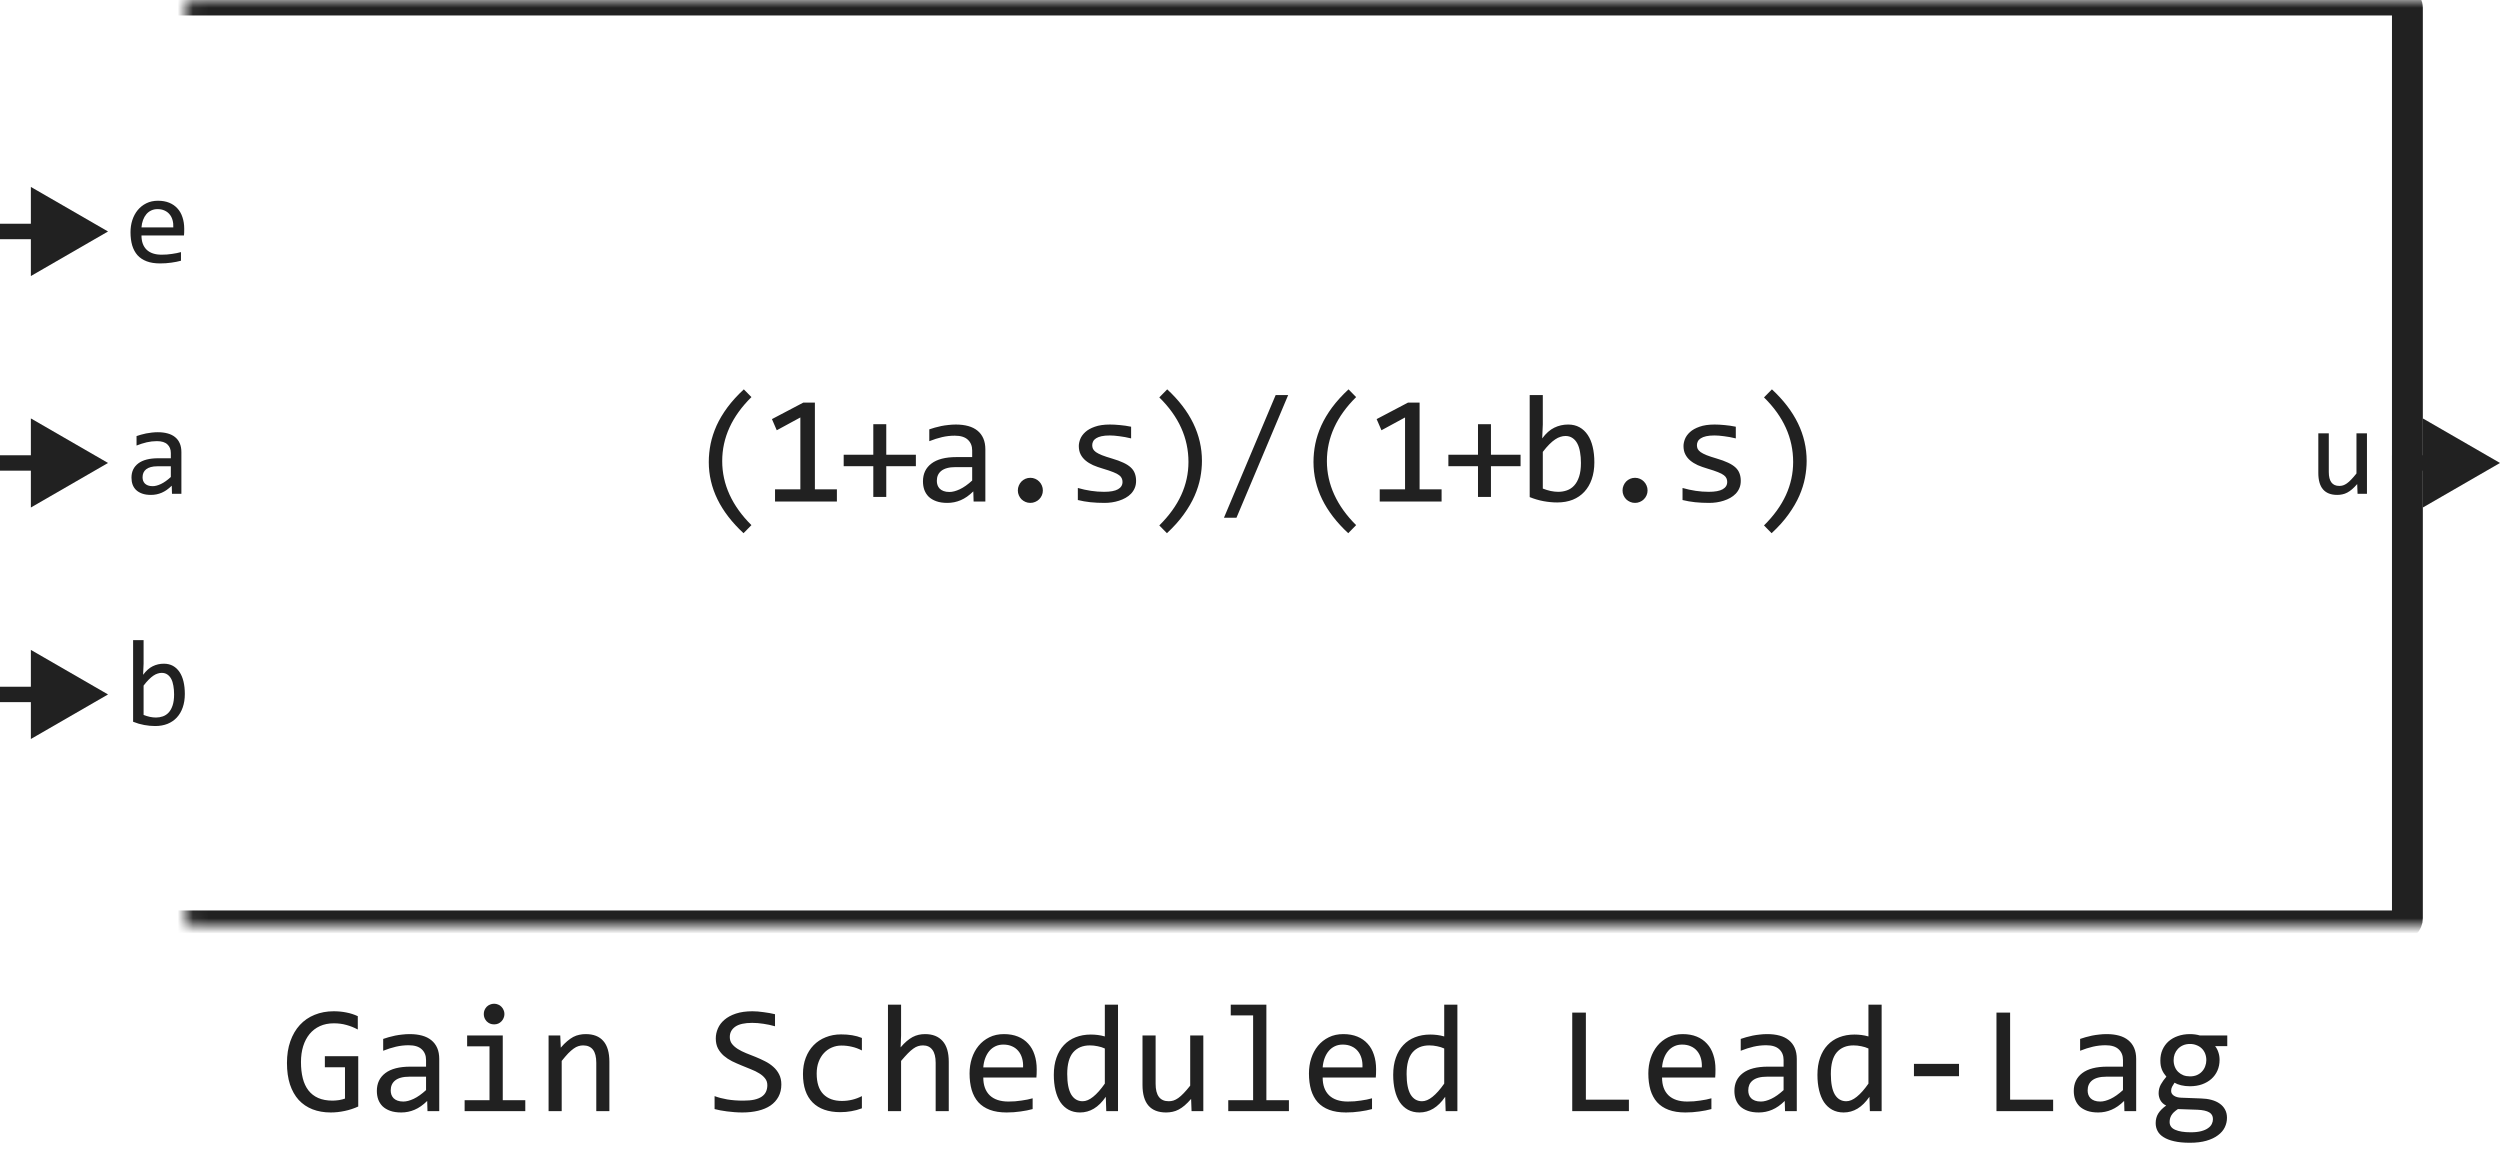
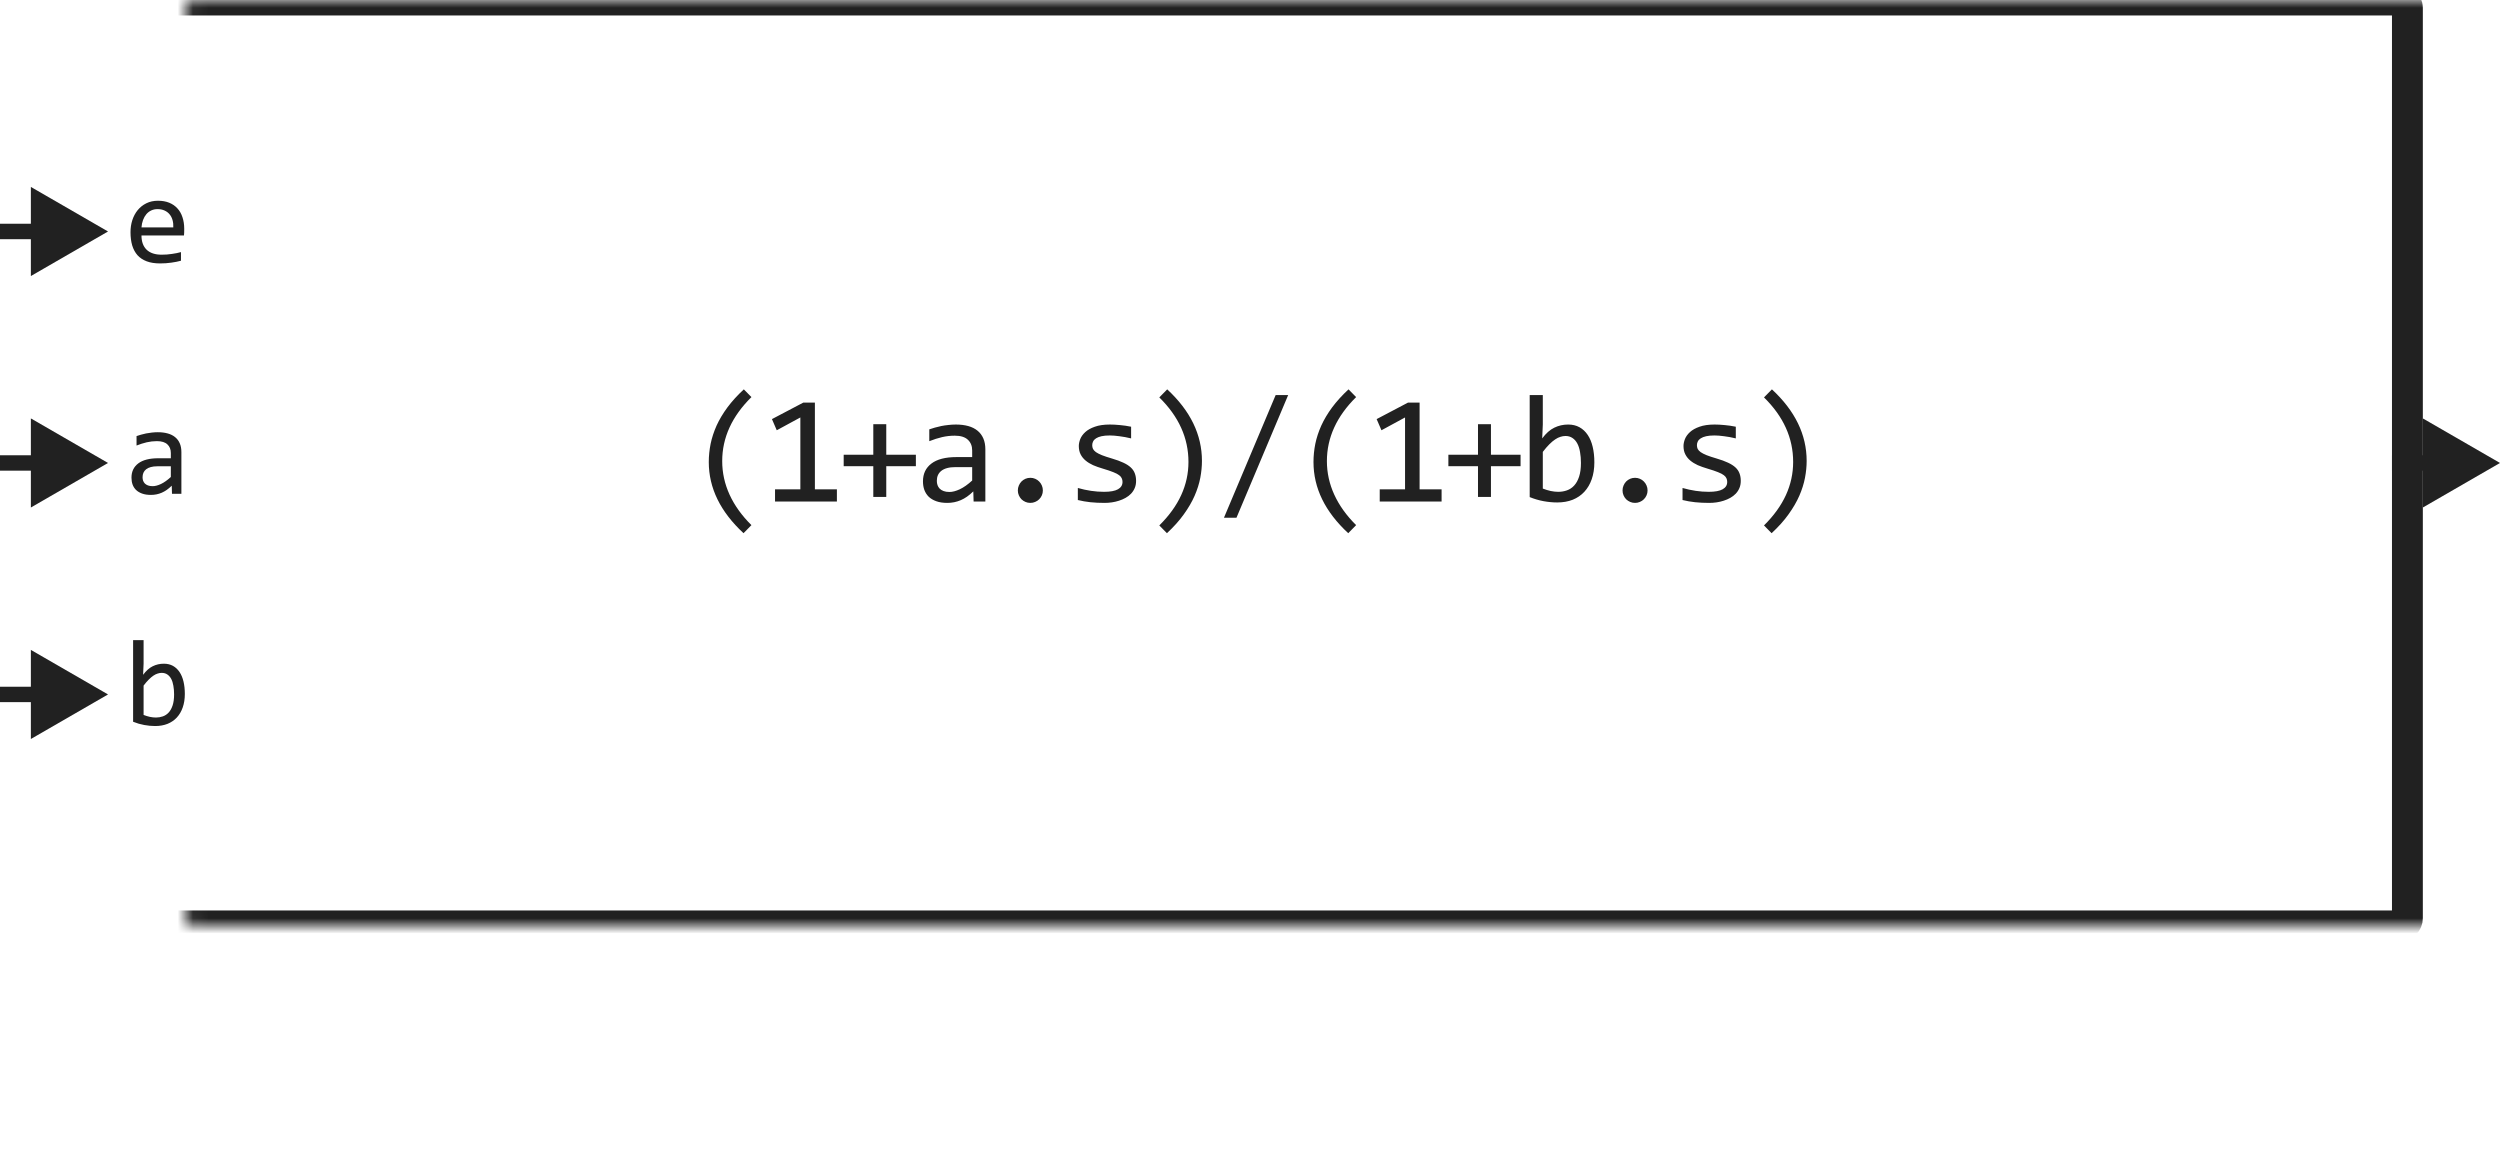
<svg xmlns="http://www.w3.org/2000/svg" width="162" height="76" viewBox="0 0 162 76" fill="none">
  <path d="M48.181 34.551C46.68 33.161 45.929 31.624 45.929 29.941C45.929 29.547 45.969 29.155 46.047 28.765C46.128 28.371 46.257 27.977 46.432 27.583C46.611 27.189 46.846 26.795 47.136 26.401C47.428 26.008 47.783 25.617 48.2 25.23L48.693 25.732C47.43 26.979 46.799 28.361 46.799 29.878C46.799 30.633 46.958 31.359 47.277 32.056C47.596 32.752 48.068 33.41 48.693 34.028L48.181 34.551ZM54.231 32.5H50.222V31.709H51.863V27.051L50.334 27.881L50.022 27.158L52.053 26.089H52.805V31.709H54.231V32.5ZM59.349 30.21H57.43V32.202H56.59V30.21H54.671V29.468H56.59V27.49H57.43V29.468H59.349V30.21ZM63.09 32.5L63.07 31.841C62.803 32.105 62.531 32.295 62.255 32.412C61.981 32.529 61.693 32.588 61.39 32.588C61.11 32.588 60.871 32.552 60.672 32.48C60.474 32.409 60.309 32.311 60.179 32.188C60.052 32.06 59.958 31.912 59.896 31.743C59.837 31.574 59.808 31.39 59.808 31.191C59.808 30.7 59.99 30.316 60.355 30.039C60.723 29.759 61.265 29.619 61.981 29.619H62.997V29.189C62.997 28.9 62.904 28.669 62.718 28.496C62.533 28.32 62.25 28.232 61.869 28.232C61.592 28.232 61.319 28.263 61.048 28.325C60.782 28.387 60.505 28.475 60.218 28.589V27.822C60.326 27.783 60.445 27.746 60.575 27.71C60.708 27.671 60.848 27.637 60.995 27.607C61.141 27.578 61.294 27.555 61.454 27.539C61.613 27.52 61.774 27.51 61.937 27.51C62.233 27.51 62.5 27.542 62.738 27.607C62.975 27.672 63.176 27.772 63.339 27.905C63.505 28.039 63.631 28.206 63.719 28.408C63.807 28.61 63.851 28.848 63.851 29.121V32.5H63.09ZM62.997 30.269H61.918C61.706 30.269 61.524 30.29 61.371 30.332C61.218 30.374 61.092 30.435 60.995 30.513C60.897 30.591 60.824 30.685 60.775 30.796C60.729 30.903 60.707 31.025 60.707 31.162C60.707 31.256 60.721 31.348 60.751 31.436C60.78 31.52 60.827 31.597 60.892 31.665C60.957 31.73 61.042 31.782 61.146 31.821C61.25 31.86 61.377 31.88 61.527 31.88C61.722 31.88 61.945 31.821 62.196 31.704C62.45 31.584 62.717 31.395 62.997 31.138V30.269ZM66.767 30.962C66.877 30.962 66.982 30.983 67.079 31.025C67.18 31.068 67.266 31.126 67.338 31.201C67.413 31.276 67.472 31.364 67.514 31.465C67.556 31.562 67.577 31.668 67.577 31.782C67.577 31.893 67.556 31.997 67.514 32.095C67.472 32.192 67.413 32.279 67.338 32.353C67.266 32.425 67.18 32.482 67.079 32.524C66.982 32.567 66.877 32.588 66.767 32.588C66.653 32.588 66.547 32.567 66.449 32.524C66.352 32.482 66.266 32.425 66.191 32.353C66.119 32.279 66.062 32.192 66.02 32.095C65.977 31.997 65.956 31.893 65.956 31.782C65.956 31.668 65.977 31.562 66.02 31.465C66.062 31.364 66.119 31.276 66.191 31.201C66.266 31.126 66.352 31.068 66.449 31.025C66.547 30.983 66.653 30.962 66.767 30.962ZM73.618 31.162C73.618 31.335 73.589 31.489 73.53 31.626C73.472 31.763 73.392 31.885 73.291 31.992C73.19 32.096 73.073 32.186 72.939 32.261C72.806 32.336 72.663 32.398 72.51 32.446C72.36 32.495 72.205 32.531 72.046 32.554C71.886 32.577 71.73 32.588 71.577 32.588C71.245 32.588 70.939 32.573 70.659 32.544C70.382 32.515 70.111 32.467 69.844 32.402V31.621C70.13 31.703 70.415 31.764 70.698 31.807C70.981 31.849 71.263 31.87 71.543 31.87C71.95 31.87 72.251 31.815 72.446 31.704C72.641 31.593 72.739 31.436 72.739 31.23C72.739 31.143 72.723 31.064 72.69 30.996C72.661 30.924 72.606 30.858 72.524 30.796C72.443 30.731 72.316 30.664 72.143 30.596C71.974 30.527 71.741 30.449 71.445 30.361C71.224 30.296 71.019 30.223 70.83 30.142C70.644 30.057 70.483 29.958 70.347 29.844C70.21 29.73 70.102 29.596 70.024 29.443C69.946 29.29 69.907 29.11 69.907 28.901C69.907 28.765 69.938 28.615 70 28.452C70.065 28.289 70.174 28.138 70.327 27.998C70.48 27.858 70.687 27.742 70.947 27.651C71.207 27.557 71.533 27.51 71.924 27.51C72.116 27.51 72.329 27.521 72.563 27.544C72.798 27.564 73.042 27.599 73.296 27.651V28.408C73.029 28.343 72.775 28.296 72.534 28.267C72.296 28.234 72.09 28.218 71.914 28.218C71.702 28.218 71.523 28.234 71.377 28.267C71.234 28.299 71.116 28.345 71.025 28.403C70.937 28.459 70.874 28.525 70.835 28.604C70.796 28.678 70.776 28.76 70.776 28.848C70.776 28.936 70.792 29.015 70.825 29.087C70.861 29.159 70.924 29.229 71.015 29.297C71.11 29.362 71.24 29.429 71.406 29.497C71.572 29.562 71.788 29.634 72.055 29.712C72.345 29.797 72.589 29.886 72.788 29.98C72.987 30.072 73.148 30.174 73.271 30.288C73.395 30.402 73.483 30.531 73.535 30.674C73.59 30.817 73.618 30.98 73.618 31.162ZM75.635 25.23C77.136 26.619 77.886 28.166 77.886 29.868C77.886 30.22 77.85 30.584 77.779 30.962C77.707 31.34 77.585 31.727 77.412 32.124C77.24 32.518 77.007 32.918 76.714 33.325C76.424 33.732 76.058 34.141 75.616 34.551L75.123 34.048C75.757 33.42 76.231 32.764 76.543 32.08C76.856 31.396 77.012 30.68 77.012 29.932C77.012 28.382 76.382 26.989 75.123 25.752L75.635 25.23ZM83.473 25.601L80.123 33.55H79.312L82.662 25.601H83.473ZM87.365 34.551C85.864 33.161 85.114 31.624 85.114 29.941C85.114 29.547 85.153 29.155 85.231 28.765C85.312 28.371 85.441 27.977 85.617 27.583C85.796 27.189 86.03 26.795 86.32 26.401C86.613 26.008 86.968 25.617 87.384 25.23L87.877 25.732C86.615 26.979 85.983 28.361 85.983 29.878C85.983 30.633 86.142 31.359 86.462 32.056C86.781 32.752 87.252 33.41 87.877 34.028L87.365 34.551ZM93.415 32.5H89.406V31.709H91.047V27.051L89.519 27.881L89.206 27.158L91.237 26.089H91.99V31.709H93.415V32.5ZM98.533 30.21H96.614V32.202H95.774V30.21H93.855V29.468H95.774V27.49H96.614V29.468H98.533V30.21ZM103.314 29.961C103.314 30.368 103.257 30.732 103.143 31.055C103.032 31.374 102.873 31.645 102.664 31.87C102.459 32.092 102.209 32.262 101.913 32.383C101.616 32.5 101.283 32.559 100.912 32.559C100.622 32.559 100.326 32.531 100.023 32.476C99.72 32.42 99.421 32.332 99.124 32.212V25.601H99.974V27.5L99.935 28.408C100.179 28.079 100.44 27.848 100.716 27.715C100.996 27.578 101.296 27.51 101.615 27.51C101.895 27.51 102.14 27.568 102.352 27.686C102.564 27.803 102.741 27.969 102.884 28.184C103.027 28.395 103.135 28.652 103.206 28.955C103.278 29.255 103.314 29.59 103.314 29.961ZM102.445 30C102.445 29.743 102.425 29.507 102.386 29.292C102.35 29.077 102.292 28.893 102.21 28.74C102.129 28.587 102.025 28.468 101.898 28.384C101.771 28.296 101.62 28.252 101.444 28.252C101.336 28.252 101.227 28.27 101.117 28.306C101.006 28.338 100.89 28.395 100.77 28.477C100.653 28.555 100.527 28.66 100.394 28.794C100.264 28.924 100.124 29.087 99.974 29.282V31.66C100.14 31.725 100.309 31.777 100.482 31.816C100.654 31.852 100.819 31.87 100.975 31.87C101.17 31.87 101.356 31.839 101.532 31.777C101.711 31.715 101.867 31.613 102 31.47C102.137 31.323 102.245 31.131 102.323 30.894C102.404 30.653 102.445 30.355 102.445 30ZM105.951 30.962C106.062 30.962 106.166 30.983 106.264 31.025C106.365 31.068 106.451 31.126 106.522 31.201C106.597 31.276 106.656 31.364 106.698 31.465C106.741 31.562 106.762 31.668 106.762 31.782C106.762 31.893 106.741 31.997 106.698 32.095C106.656 32.192 106.597 32.279 106.522 32.353C106.451 32.425 106.365 32.482 106.264 32.524C106.166 32.567 106.062 32.588 105.951 32.588C105.837 32.588 105.731 32.567 105.634 32.524C105.536 32.482 105.45 32.425 105.375 32.353C105.303 32.279 105.246 32.192 105.204 32.095C105.162 31.997 105.141 31.893 105.141 31.782C105.141 31.668 105.162 31.562 105.204 31.465C105.246 31.364 105.303 31.276 105.375 31.201C105.45 31.126 105.536 31.068 105.634 31.025C105.731 30.983 105.837 30.962 105.951 30.962ZM112.802 31.162C112.802 31.335 112.773 31.489 112.714 31.626C112.656 31.763 112.576 31.885 112.475 31.992C112.374 32.096 112.257 32.186 112.124 32.261C111.99 32.336 111.847 32.398 111.694 32.446C111.544 32.495 111.39 32.531 111.23 32.554C111.071 32.577 110.914 32.588 110.761 32.588C110.429 32.588 110.123 32.573 109.843 32.544C109.567 32.515 109.295 32.467 109.028 32.402V31.621C109.314 31.703 109.599 31.764 109.882 31.807C110.166 31.849 110.447 31.87 110.727 31.87C111.134 31.87 111.435 31.815 111.63 31.704C111.826 31.593 111.923 31.436 111.923 31.23C111.923 31.143 111.907 31.064 111.875 30.996C111.845 30.924 111.79 30.858 111.709 30.796C111.627 30.731 111.5 30.664 111.328 30.596C111.158 30.527 110.926 30.449 110.629 30.361C110.408 30.296 110.203 30.223 110.014 30.142C109.829 30.057 109.668 29.958 109.531 29.844C109.394 29.73 109.287 29.596 109.209 29.443C109.13 29.29 109.091 29.11 109.091 28.901C109.091 28.765 109.122 28.615 109.184 28.452C109.249 28.289 109.358 28.138 109.511 27.998C109.664 27.858 109.871 27.742 110.131 27.651C110.392 27.557 110.717 27.51 111.108 27.51C111.3 27.51 111.513 27.521 111.748 27.544C111.982 27.564 112.226 27.599 112.48 27.651V28.408C112.213 28.343 111.959 28.296 111.718 28.267C111.481 28.234 111.274 28.218 111.098 28.218C110.887 28.218 110.708 28.234 110.561 28.267C110.418 28.299 110.301 28.345 110.21 28.403C110.122 28.459 110.058 28.525 110.019 28.604C109.98 28.678 109.961 28.76 109.961 28.848C109.961 28.936 109.977 29.015 110.009 29.087C110.045 29.159 110.109 29.229 110.2 29.297C110.294 29.362 110.424 29.429 110.59 29.497C110.756 29.562 110.973 29.634 111.24 29.712C111.53 29.797 111.774 29.886 111.972 29.98C112.171 30.072 112.332 30.174 112.456 30.288C112.579 30.402 112.667 30.531 112.719 30.674C112.775 30.817 112.802 30.98 112.802 31.162ZM114.82 25.23C116.32 26.619 117.071 28.166 117.071 29.868C117.071 30.22 117.035 30.584 116.963 30.962C116.891 31.34 116.769 31.727 116.597 32.124C116.424 32.518 116.192 32.918 115.899 33.325C115.609 33.732 115.243 34.141 114.8 34.551L114.307 34.048C114.942 33.42 115.415 32.764 115.728 32.08C116.04 31.396 116.196 30.68 116.196 29.932C116.196 28.382 115.567 26.989 114.307 25.752L114.82 25.23Z" fill="#212121" />
  <mask id="path-2-inside-1_4174_26696" fill="white">
    <rect x="6" width="150" height="60" rx="0.5" />
  </mask>
  <rect x="6" width="150" height="60" rx="0.5" stroke="#212121" stroke-width="2" stroke-linejoin="round" mask="url(#path-2-inside-1_4174_26696)" />
  <path d="M11.938 14.832C11.938 14.928 11.936 15.009 11.934 15.074C11.931 15.139 11.927 15.2 11.922 15.258H9.168C9.168 15.659 9.28 15.967 9.504 16.184C9.728 16.397 10.051 16.504 10.473 16.504C10.587 16.504 10.702 16.5 10.816 16.492C10.931 16.482 11.042 16.469 11.148 16.453C11.255 16.438 11.357 16.421 11.453 16.402C11.552 16.381 11.643 16.359 11.727 16.336V16.895C11.542 16.947 11.332 16.988 11.098 17.02C10.866 17.053 10.625 17.07 10.375 17.07C10.039 17.07 9.75 17.025 9.508 16.934C9.266 16.842 9.066 16.711 8.91 16.539C8.757 16.365 8.642 16.152 8.566 15.902C8.493 15.65 8.457 15.365 8.457 15.047C8.457 14.771 8.496 14.51 8.574 14.266C8.655 14.018 8.771 13.802 8.922 13.617C9.076 13.43 9.263 13.281 9.484 13.172C9.706 13.062 9.957 13.008 10.238 13.008C10.512 13.008 10.754 13.051 10.965 13.137C11.176 13.223 11.353 13.345 11.496 13.504C11.642 13.66 11.751 13.852 11.824 14.078C11.9 14.302 11.938 14.553 11.938 14.832ZM11.23 14.734C11.238 14.56 11.221 14.401 11.18 14.258C11.138 14.112 11.073 13.987 10.984 13.883C10.898 13.779 10.79 13.698 10.66 13.641C10.53 13.581 10.379 13.551 10.207 13.551C10.059 13.551 9.923 13.579 9.801 13.637C9.678 13.694 9.573 13.775 9.484 13.879C9.396 13.983 9.324 14.108 9.27 14.254C9.215 14.4 9.181 14.56 9.168 14.734H11.23Z" fill="#212121" />
  <path d="M11.145 32L11.129 31.473C10.915 31.684 10.698 31.836 10.477 31.93C10.258 32.023 10.027 32.07 9.785 32.07C9.561 32.07 9.37 32.042 9.211 31.984C9.052 31.927 8.921 31.849 8.816 31.75C8.715 31.648 8.639 31.53 8.59 31.395C8.543 31.259 8.52 31.112 8.52 30.953C8.52 30.56 8.665 30.253 8.957 30.031C9.251 29.807 9.685 29.695 10.258 29.695H11.07V29.352C11.07 29.12 10.996 28.935 10.848 28.797C10.699 28.656 10.473 28.586 10.168 28.586C9.947 28.586 9.728 28.611 9.512 28.66C9.298 28.71 9.077 28.78 8.848 28.871V28.258C8.934 28.227 9.029 28.197 9.133 28.168C9.24 28.137 9.352 28.109 9.469 28.086C9.586 28.062 9.708 28.044 9.836 28.031C9.964 28.016 10.092 28.008 10.223 28.008C10.46 28.008 10.673 28.034 10.863 28.086C11.053 28.138 11.213 28.217 11.344 28.324C11.477 28.431 11.578 28.565 11.648 28.727C11.719 28.888 11.754 29.078 11.754 29.297V32H11.145ZM11.07 30.215H10.207C10.038 30.215 9.892 30.232 9.77 30.266C9.647 30.299 9.547 30.348 9.469 30.41C9.391 30.473 9.332 30.548 9.293 30.637C9.257 30.723 9.238 30.82 9.238 30.93C9.238 31.005 9.25 31.078 9.273 31.148C9.297 31.216 9.335 31.277 9.387 31.332C9.439 31.384 9.507 31.426 9.59 31.457C9.673 31.488 9.775 31.504 9.895 31.504C10.051 31.504 10.229 31.457 10.43 31.363C10.633 31.267 10.846 31.116 11.07 30.91V30.215Z" fill="#212121" />
  <path d="M11.977 44.969C11.977 45.294 11.931 45.586 11.84 45.844C11.751 46.099 11.624 46.316 11.457 46.496C11.293 46.673 11.092 46.81 10.855 46.906C10.618 47 10.352 47.047 10.055 47.047C9.823 47.047 9.586 47.025 9.344 46.98C9.102 46.936 8.862 46.866 8.625 46.77V41.48H9.305V43L9.273 43.727C9.469 43.464 9.677 43.279 9.898 43.172C10.122 43.062 10.362 43.008 10.617 43.008C10.841 43.008 11.038 43.055 11.207 43.148C11.376 43.242 11.518 43.375 11.633 43.547C11.747 43.716 11.833 43.922 11.891 44.164C11.948 44.404 11.977 44.672 11.977 44.969ZM11.281 45C11.281 44.794 11.266 44.605 11.234 44.434C11.206 44.262 11.159 44.115 11.094 43.992C11.029 43.87 10.945 43.775 10.844 43.707C10.742 43.637 10.621 43.602 10.48 43.602C10.395 43.602 10.307 43.616 10.219 43.645C10.13 43.671 10.038 43.716 9.941 43.781C9.848 43.844 9.747 43.928 9.641 44.035C9.536 44.139 9.424 44.27 9.305 44.426V46.328C9.438 46.38 9.573 46.422 9.711 46.453C9.849 46.482 9.98 46.496 10.105 46.496C10.262 46.496 10.41 46.471 10.551 46.422C10.694 46.372 10.819 46.29 10.926 46.176C11.035 46.059 11.121 45.905 11.184 45.715C11.249 45.522 11.281 45.284 11.281 45Z" fill="#212121" />
  <path d="M7 15L2 12.113V17.887L7 15ZM2.5 14.5H0V15.5H2.5V14.5Z" fill="#212121" />
  <path d="M7 30L2 27.113V32.887L7 30ZM2.5 29.5H0V30.5H2.5V29.5Z" fill="#212121" />
  <path d="M7 45L2 42.113V47.887L7 45ZM2.5 44.5H0V45.5H2.5V44.5Z" fill="#212121" />
-   <path d="M153.379 32H152.77L152.746 31.367C152.629 31.503 152.517 31.616 152.41 31.707C152.306 31.796 152.202 31.867 152.098 31.922C151.993 31.977 151.888 32.014 151.781 32.035C151.677 32.059 151.566 32.07 151.449 32.07C151.046 32.07 150.741 31.952 150.535 31.715C150.329 31.478 150.227 31.12 150.227 30.641V28.078H150.906V30.586C150.906 31.188 151.133 31.488 151.586 31.488C151.669 31.488 151.75 31.477 151.828 31.453C151.909 31.427 151.992 31.384 152.078 31.324C152.167 31.262 152.26 31.178 152.359 31.074C152.461 30.97 152.574 30.838 152.699 30.68V28.078H153.379V32Z" fill="#212121" />
  <path d="M162 30L157 27.113V32.887L162 30ZM157.5 29.5H155V30.5H157.5V29.5Z" fill="#212121" />
-   <path d="M23.185 66.712C22.947 66.585 22.703 66.487 22.452 66.419C22.201 66.347 21.928 66.311 21.632 66.311C21.293 66.311 20.992 66.372 20.729 66.492C20.465 66.613 20.242 66.784 20.06 67.005C19.881 67.223 19.742 67.487 19.645 67.796C19.55 68.105 19.503 68.447 19.503 68.821C19.503 69.212 19.542 69.562 19.62 69.871C19.698 70.18 19.82 70.442 19.986 70.657C20.152 70.872 20.364 71.037 20.621 71.15C20.881 71.264 21.192 71.321 21.554 71.321C21.616 71.321 21.682 71.318 21.754 71.311C21.826 71.305 21.897 71.297 21.969 71.287C22.04 71.274 22.109 71.259 22.174 71.243C22.242 71.227 22.302 71.209 22.355 71.189V69.158H21.051V68.44H23.214V71.702C23.08 71.764 22.939 71.819 22.789 71.868C22.643 71.917 22.491 71.958 22.335 71.99C22.182 72.023 22.029 72.047 21.876 72.064C21.723 72.08 21.575 72.088 21.432 72.088C20.995 72.088 20.602 72.019 20.25 71.883C19.902 71.746 19.604 71.544 19.356 71.277C19.112 71.007 18.924 70.672 18.79 70.272C18.66 69.871 18.595 69.407 18.595 68.88C18.595 68.356 18.668 67.887 18.814 67.474C18.961 67.057 19.166 66.705 19.43 66.419C19.697 66.129 20.016 65.909 20.387 65.76C20.761 65.607 21.173 65.53 21.622 65.53C21.909 65.53 22.18 65.556 22.438 65.608C22.698 65.657 22.947 65.737 23.185 65.848V66.712ZM27.701 72L27.682 71.341C27.415 71.605 27.143 71.795 26.866 71.912C26.593 72.029 26.305 72.088 26.002 72.088C25.722 72.088 25.483 72.052 25.284 71.981C25.086 71.909 24.921 71.811 24.791 71.688C24.664 71.561 24.57 71.412 24.508 71.243C24.449 71.074 24.42 70.89 24.42 70.691C24.42 70.2 24.602 69.816 24.967 69.539C25.335 69.259 25.877 69.119 26.593 69.119H27.608V68.689C27.608 68.4 27.516 68.169 27.33 67.996C27.145 67.82 26.861 67.732 26.48 67.732C26.204 67.732 25.93 67.763 25.66 67.825C25.393 67.887 25.116 67.975 24.83 68.089V67.322C24.938 67.283 25.056 67.246 25.186 67.21C25.32 67.171 25.46 67.137 25.606 67.107C25.753 67.078 25.906 67.055 26.065 67.039C26.225 67.019 26.386 67.01 26.549 67.01C26.845 67.01 27.112 67.042 27.35 67.107C27.587 67.172 27.787 67.272 27.95 67.405C28.116 67.539 28.243 67.706 28.331 67.908C28.419 68.11 28.463 68.348 28.463 68.621V72H27.701ZM27.608 69.769H26.529C26.318 69.769 26.135 69.79 25.982 69.832C25.829 69.874 25.704 69.935 25.606 70.013C25.509 70.091 25.436 70.185 25.387 70.296C25.341 70.403 25.318 70.525 25.318 70.662C25.318 70.757 25.333 70.848 25.362 70.936C25.392 71.02 25.439 71.097 25.504 71.165C25.569 71.23 25.654 71.282 25.758 71.321C25.862 71.36 25.989 71.38 26.139 71.38C26.334 71.38 26.557 71.321 26.808 71.204C27.061 71.084 27.328 70.895 27.608 70.638V69.769ZM31.72 67.801H30.27V67.098H32.579V71.292H34.039V72H30.108V71.292H31.72V67.801ZM32.018 65.042C32.112 65.042 32.2 65.06 32.281 65.096C32.363 65.128 32.433 65.175 32.491 65.237C32.553 65.299 32.6 65.371 32.633 65.452C32.669 65.53 32.687 65.617 32.687 65.711C32.687 65.802 32.669 65.888 32.633 65.97C32.6 66.051 32.553 66.123 32.491 66.185C32.433 66.246 32.363 66.295 32.281 66.331C32.2 66.364 32.112 66.38 32.018 66.38C31.923 66.38 31.835 66.364 31.754 66.331C31.672 66.295 31.601 66.246 31.539 66.185C31.48 66.123 31.433 66.051 31.398 65.97C31.365 65.888 31.349 65.802 31.349 65.711C31.349 65.617 31.365 65.53 31.398 65.452C31.433 65.371 31.48 65.299 31.539 65.237C31.601 65.175 31.672 65.128 31.754 65.096C31.835 65.06 31.923 65.042 32.018 65.042ZM35.548 67.098H36.305L36.339 67.889C36.482 67.719 36.62 67.579 36.754 67.469C36.887 67.355 37.018 67.264 37.145 67.195C37.275 67.127 37.407 67.08 37.54 67.054C37.673 67.024 37.812 67.01 37.955 67.01C38.46 67.01 38.84 67.159 39.098 67.459C39.358 67.755 39.488 68.203 39.488 68.802V72H38.639V68.87C38.639 68.486 38.567 68.203 38.424 68.02C38.281 67.835 38.067 67.742 37.784 67.742C37.68 67.742 37.578 67.758 37.477 67.791C37.379 67.82 37.276 67.874 37.169 67.952C37.062 68.027 36.944 68.13 36.817 68.26C36.694 68.39 36.554 68.553 36.398 68.748V72H35.548V67.098ZM50.631 70.272C50.631 70.574 50.569 70.84 50.445 71.067C50.322 71.295 50.149 71.486 49.928 71.639C49.706 71.788 49.44 71.901 49.127 71.976C48.818 72.05 48.476 72.088 48.102 72.088C47.932 72.088 47.763 72.081 47.594 72.068C47.428 72.055 47.267 72.039 47.11 72.019C46.957 72 46.812 71.977 46.676 71.951C46.539 71.925 46.415 71.897 46.305 71.868V71.028C46.549 71.12 46.822 71.191 47.125 71.243C47.431 71.295 47.778 71.321 48.165 71.321C48.445 71.321 48.683 71.3 48.878 71.258C49.077 71.212 49.238 71.147 49.361 71.062C49.488 70.975 49.579 70.869 49.635 70.745C49.693 70.621 49.723 70.48 49.723 70.32C49.723 70.148 49.674 70.001 49.576 69.881C49.482 69.757 49.356 69.648 49.2 69.554C49.044 69.456 48.865 69.368 48.663 69.29C48.465 69.209 48.261 69.126 48.053 69.041C47.844 68.956 47.639 68.865 47.438 68.768C47.239 68.667 47.062 68.549 46.905 68.416C46.749 68.279 46.622 68.12 46.524 67.938C46.43 67.755 46.383 67.539 46.383 67.288C46.383 67.07 46.428 66.855 46.52 66.644C46.611 66.432 46.752 66.245 46.944 66.082C47.136 65.916 47.382 65.783 47.682 65.682C47.984 65.581 48.344 65.53 48.761 65.53C48.868 65.53 48.984 65.535 49.107 65.545C49.234 65.555 49.361 65.569 49.488 65.589C49.618 65.605 49.745 65.625 49.869 65.647C49.996 65.67 50.113 65.695 50.221 65.721V66.502C49.97 66.43 49.719 66.377 49.469 66.341C49.218 66.302 48.976 66.282 48.741 66.282C48.243 66.282 47.877 66.365 47.643 66.531C47.408 66.697 47.291 66.92 47.291 67.2C47.291 67.373 47.338 67.521 47.433 67.644C47.53 67.768 47.657 67.879 47.813 67.977C47.97 68.074 48.147 68.164 48.346 68.245C48.547 68.323 48.753 68.405 48.961 68.489C49.169 68.574 49.373 68.667 49.571 68.768C49.773 68.868 49.952 68.989 50.108 69.129C50.265 69.266 50.39 69.427 50.484 69.612C50.582 69.798 50.631 70.018 50.631 70.272ZM55.851 71.819C55.629 71.904 55.401 71.966 55.167 72.005C54.936 72.047 54.697 72.068 54.449 72.068C53.675 72.068 53.077 71.858 52.657 71.439C52.241 71.019 52.032 70.405 52.032 69.598C52.032 69.21 52.092 68.859 52.213 68.543C52.333 68.227 52.503 67.957 52.721 67.732C52.939 67.508 53.199 67.335 53.502 67.215C53.805 67.091 54.138 67.029 54.503 67.029C54.757 67.029 54.995 67.047 55.216 67.083C55.437 67.119 55.649 67.177 55.851 67.259V68.069C55.639 67.959 55.422 67.879 55.201 67.83C54.983 67.778 54.757 67.752 54.523 67.752C54.304 67.752 54.098 67.794 53.902 67.879C53.71 67.96 53.541 68.079 53.395 68.235C53.248 68.392 53.133 68.582 53.048 68.807C52.963 69.031 52.921 69.285 52.921 69.568C52.921 70.161 53.064 70.605 53.351 70.901C53.64 71.194 54.041 71.341 54.552 71.341C54.783 71.341 55.006 71.315 55.221 71.263C55.439 71.211 55.649 71.132 55.851 71.028V71.819ZM61.48 72H60.631V68.87C60.631 68.493 60.559 68.211 60.416 68.025C60.276 67.837 60.074 67.742 59.81 67.742C59.697 67.742 59.589 67.758 59.488 67.791C59.391 67.82 59.288 67.874 59.181 67.952C59.073 68.027 58.956 68.13 58.829 68.26C58.702 68.39 58.556 68.553 58.39 68.748V72H57.54V65.101H58.39V67.098L58.36 67.869C58.494 67.71 58.624 67.576 58.751 67.469C58.881 67.358 59.01 67.269 59.137 67.2C59.267 67.132 59.399 67.083 59.532 67.054C59.666 67.024 59.804 67.01 59.947 67.01C60.435 67.01 60.813 67.159 61.08 67.459C61.347 67.755 61.48 68.203 61.48 68.802V72ZM67.179 69.29C67.179 69.41 67.177 69.511 67.174 69.593C67.171 69.674 67.166 69.751 67.159 69.822H63.717C63.717 70.324 63.857 70.709 64.137 70.98C64.417 71.246 64.82 71.38 65.348 71.38C65.491 71.38 65.634 71.375 65.777 71.365C65.921 71.352 66.059 71.336 66.192 71.316C66.326 71.297 66.453 71.276 66.573 71.253C66.697 71.227 66.811 71.199 66.915 71.17V71.868C66.684 71.933 66.422 71.985 66.129 72.024C65.839 72.067 65.538 72.088 65.226 72.088C64.806 72.088 64.444 72.031 64.142 71.917C63.839 71.803 63.59 71.639 63.395 71.424C63.203 71.206 63.059 70.94 62.965 70.628C62.874 70.312 62.828 69.956 62.828 69.559C62.828 69.213 62.877 68.888 62.975 68.582C63.075 68.273 63.22 68.003 63.409 67.772C63.601 67.537 63.836 67.352 64.112 67.215C64.389 67.078 64.703 67.01 65.055 67.01C65.397 67.01 65.699 67.064 65.963 67.171C66.227 67.278 66.448 67.431 66.627 67.63C66.809 67.825 66.946 68.064 67.037 68.348C67.132 68.628 67.179 68.942 67.179 69.29ZM66.295 69.168C66.305 68.95 66.284 68.751 66.231 68.572C66.179 68.39 66.098 68.234 65.987 68.103C65.88 67.973 65.745 67.872 65.582 67.801C65.419 67.726 65.231 67.689 65.016 67.689C64.83 67.689 64.661 67.724 64.508 67.796C64.355 67.868 64.223 67.968 64.112 68.099C64.002 68.229 63.912 68.385 63.844 68.567C63.775 68.75 63.733 68.95 63.717 69.168H66.295ZM68.287 69.651C68.287 69.235 68.344 68.865 68.458 68.543C68.572 68.217 68.733 67.944 68.941 67.723C69.153 67.498 69.405 67.329 69.698 67.215C69.995 67.098 70.323 67.039 70.685 67.039C70.841 67.039 70.994 67.049 71.144 67.068C71.296 67.088 71.446 67.119 71.593 67.161V65.101H72.447V72H71.686L71.656 71.072C71.419 71.417 71.162 71.673 70.885 71.839C70.608 72.005 70.309 72.088 69.986 72.088C69.706 72.088 69.459 72.029 69.244 71.912C69.033 71.795 68.855 71.63 68.712 71.419C68.572 71.204 68.466 70.947 68.394 70.647C68.323 70.348 68.287 70.016 68.287 69.651ZM69.156 69.598C69.156 70.19 69.243 70.633 69.415 70.926C69.591 71.216 69.838 71.36 70.157 71.36C70.372 71.36 70.598 71.264 70.836 71.072C71.077 70.88 71.329 70.595 71.593 70.218V67.942C71.453 67.877 71.298 67.829 71.129 67.796C70.96 67.76 70.792 67.742 70.626 67.742C70.164 67.742 69.802 67.892 69.542 68.191C69.285 68.491 69.156 68.96 69.156 69.598ZM77.975 72H77.213L77.184 71.209C77.037 71.378 76.897 71.52 76.764 71.634C76.633 71.745 76.503 71.834 76.373 71.902C76.243 71.971 76.111 72.018 75.978 72.044C75.847 72.073 75.709 72.088 75.562 72.088C75.058 72.088 74.677 71.94 74.42 71.644C74.163 71.347 74.034 70.9 74.034 70.301V67.098H74.884V70.232C74.884 70.984 75.167 71.36 75.733 71.36C75.838 71.36 75.939 71.346 76.036 71.316C76.137 71.284 76.241 71.23 76.349 71.155C76.459 71.077 76.576 70.973 76.7 70.843C76.827 70.713 76.969 70.548 77.125 70.35V67.098H77.975V72ZM81.202 65.799H79.752V65.101H82.061V71.292H83.522V72H79.591V71.292H81.202V65.799ZM89.171 69.29C89.171 69.41 89.169 69.511 89.166 69.593C89.163 69.674 89.158 69.751 89.151 69.822H85.709C85.709 70.324 85.849 70.709 86.129 70.98C86.409 71.246 86.812 71.38 87.34 71.38C87.483 71.38 87.626 71.375 87.769 71.365C87.913 71.352 88.051 71.336 88.185 71.316C88.318 71.297 88.445 71.276 88.565 71.253C88.689 71.227 88.803 71.199 88.907 71.17V71.868C88.676 71.933 88.414 71.985 88.121 72.024C87.831 72.067 87.53 72.088 87.218 72.088C86.798 72.088 86.436 72.031 86.134 71.917C85.831 71.803 85.582 71.639 85.387 71.424C85.195 71.206 85.051 70.94 84.957 70.628C84.866 70.312 84.82 69.956 84.82 69.559C84.82 69.213 84.869 68.888 84.967 68.582C85.068 68.273 85.213 68.003 85.401 67.772C85.593 67.537 85.828 67.352 86.105 67.215C86.381 67.078 86.695 67.01 87.047 67.01C87.389 67.01 87.691 67.064 87.955 67.171C88.219 67.278 88.44 67.431 88.619 67.63C88.801 67.825 88.938 68.064 89.029 68.348C89.124 68.628 89.171 68.942 89.171 69.29ZM88.287 69.168C88.297 68.95 88.276 68.751 88.224 68.572C88.171 68.39 88.09 68.234 87.98 68.103C87.872 67.973 87.737 67.872 87.574 67.801C87.412 67.726 87.223 67.689 87.008 67.689C86.822 67.689 86.653 67.724 86.5 67.796C86.347 67.868 86.215 67.968 86.105 68.099C85.994 68.229 85.904 68.385 85.836 68.567C85.768 68.75 85.725 68.95 85.709 69.168H88.287ZM90.279 69.651C90.279 69.235 90.336 68.865 90.45 68.543C90.564 68.217 90.725 67.944 90.934 67.723C91.145 67.498 91.397 67.329 91.69 67.215C91.987 67.098 92.315 67.039 92.677 67.039C92.833 67.039 92.986 67.049 93.136 67.068C93.289 67.088 93.439 67.119 93.585 67.161V65.101H94.439V72H93.678L93.648 71.072C93.411 71.417 93.154 71.673 92.877 71.839C92.6 72.005 92.301 72.088 91.978 72.088C91.699 72.088 91.451 72.029 91.236 71.912C91.025 71.795 90.847 71.63 90.704 71.419C90.564 71.204 90.458 70.947 90.387 70.647C90.315 70.348 90.279 70.016 90.279 69.651ZM91.148 69.598C91.148 70.19 91.235 70.633 91.407 70.926C91.583 71.216 91.83 71.36 92.149 71.36C92.364 71.36 92.591 71.264 92.828 71.072C93.069 70.88 93.321 70.595 93.585 70.218V67.942C93.445 67.877 93.29 67.829 93.121 67.796C92.952 67.76 92.784 67.742 92.618 67.742C92.156 67.742 91.795 67.892 91.534 68.191C91.277 68.491 91.148 68.96 91.148 69.598ZM105.553 72H101.881V65.618H102.765V71.258H105.553V72ZM111.163 69.29C111.163 69.41 111.161 69.511 111.158 69.593C111.155 69.674 111.15 69.751 111.144 69.822H107.701C107.701 70.324 107.841 70.709 108.121 70.98C108.401 71.246 108.805 71.38 109.332 71.38C109.475 71.38 109.618 71.375 109.762 71.365C109.905 71.352 110.043 71.336 110.177 71.316C110.31 71.297 110.437 71.276 110.558 71.253C110.681 71.227 110.795 71.199 110.899 71.17V71.868C110.668 71.933 110.406 71.985 110.113 72.024C109.824 72.067 109.522 72.088 109.21 72.088C108.79 72.088 108.429 72.031 108.126 71.917C107.823 71.803 107.574 71.639 107.379 71.424C107.187 71.206 107.044 70.94 106.949 70.628C106.858 70.312 106.812 69.956 106.812 69.559C106.812 69.213 106.861 68.888 106.959 68.582C107.06 68.273 107.205 68.003 107.394 67.772C107.586 67.537 107.82 67.352 108.097 67.215C108.373 67.078 108.688 67.01 109.039 67.01C109.381 67.01 109.684 67.064 109.947 67.171C110.211 67.278 110.432 67.431 110.611 67.63C110.794 67.825 110.93 68.064 111.021 68.348C111.116 68.628 111.163 68.942 111.163 69.29ZM110.279 69.168C110.289 68.95 110.268 68.751 110.216 68.572C110.164 68.39 110.082 68.234 109.972 68.103C109.864 67.973 109.729 67.872 109.566 67.801C109.404 67.726 109.215 67.689 109 67.689C108.814 67.689 108.645 67.724 108.492 67.796C108.339 67.868 108.207 67.968 108.097 68.099C107.986 68.229 107.896 68.385 107.828 68.567C107.76 68.75 107.717 68.95 107.701 69.168H110.279ZM115.67 72L115.65 71.341C115.383 71.605 115.112 71.795 114.835 71.912C114.562 72.029 114.273 72.088 113.971 72.088C113.691 72.088 113.451 72.052 113.253 71.981C113.054 71.909 112.89 71.811 112.76 71.688C112.633 71.561 112.538 71.412 112.477 71.243C112.418 71.074 112.389 70.89 112.389 70.691C112.389 70.2 112.571 69.816 112.936 69.539C113.303 69.259 113.845 69.119 114.562 69.119H115.577V68.689C115.577 68.4 115.484 68.169 115.299 67.996C115.113 67.82 114.83 67.732 114.449 67.732C114.173 67.732 113.899 67.763 113.629 67.825C113.362 67.887 113.085 67.975 112.799 68.089V67.322C112.906 67.283 113.025 67.246 113.155 67.21C113.289 67.171 113.429 67.137 113.575 67.107C113.722 67.078 113.875 67.055 114.034 67.039C114.194 67.019 114.355 67.01 114.518 67.01C114.814 67.01 115.081 67.042 115.318 67.107C115.556 67.172 115.756 67.272 115.919 67.405C116.085 67.539 116.212 67.706 116.3 67.908C116.388 68.11 116.432 68.348 116.432 68.621V72H115.67ZM115.577 69.769H114.498C114.286 69.769 114.104 69.79 113.951 69.832C113.798 69.874 113.673 69.935 113.575 70.013C113.478 70.091 113.404 70.185 113.355 70.296C113.31 70.403 113.287 70.525 113.287 70.662C113.287 70.757 113.302 70.848 113.331 70.936C113.36 71.02 113.408 71.097 113.473 71.165C113.538 71.23 113.622 71.282 113.727 71.321C113.831 71.36 113.958 71.38 114.107 71.38C114.303 71.38 114.526 71.321 114.776 71.204C115.03 71.084 115.297 70.895 115.577 70.638V69.769ZM117.77 69.651C117.77 69.235 117.826 68.865 117.94 68.543C118.054 68.217 118.215 67.944 118.424 67.723C118.635 67.498 118.888 67.329 119.181 67.215C119.477 67.098 119.806 67.039 120.167 67.039C120.323 67.039 120.476 67.049 120.626 67.068C120.779 67.088 120.929 67.119 121.075 67.161V65.101H121.93V72H121.168L121.139 71.072C120.901 71.417 120.644 71.673 120.367 71.839C120.09 72.005 119.791 72.088 119.469 72.088C119.189 72.088 118.941 72.029 118.727 71.912C118.515 71.795 118.338 71.63 118.194 71.419C118.054 71.204 117.949 70.947 117.877 70.647C117.805 70.348 117.77 70.016 117.77 69.651ZM118.639 69.598C118.639 70.19 118.725 70.633 118.897 70.926C119.073 71.216 119.321 71.36 119.64 71.36C119.854 71.36 120.081 71.264 120.318 71.072C120.559 70.88 120.812 70.595 121.075 70.218V67.942C120.935 67.877 120.781 67.829 120.611 67.796C120.442 67.76 120.274 67.742 120.108 67.742C119.646 67.742 119.285 67.892 119.024 68.191C118.767 68.491 118.639 68.96 118.639 69.598ZM126.944 69.739H124.024V68.939H126.944V69.739ZM133.043 72H129.371V65.618H130.255V71.258H133.043V72ZM137.662 72L137.643 71.341C137.376 71.605 137.104 71.795 136.827 71.912C136.554 72.029 136.266 72.088 135.963 72.088C135.683 72.088 135.444 72.052 135.245 71.981C135.047 71.909 134.882 71.811 134.752 71.688C134.625 71.561 134.531 71.412 134.469 71.243C134.41 71.074 134.381 70.89 134.381 70.691C134.381 70.2 134.563 69.816 134.928 69.539C135.296 69.259 135.838 69.119 136.554 69.119H137.569V68.689C137.569 68.4 137.477 68.169 137.291 67.996C137.105 67.82 136.822 67.732 136.441 67.732C136.165 67.732 135.891 67.763 135.621 67.825C135.354 67.887 135.077 67.975 134.791 68.089V67.322C134.898 67.283 135.017 67.246 135.147 67.21C135.281 67.171 135.421 67.137 135.567 67.107C135.714 67.078 135.867 67.055 136.026 67.039C136.186 67.019 136.347 67.01 136.51 67.01C136.806 67.01 137.073 67.042 137.311 67.107C137.548 67.172 137.748 67.272 137.911 67.405C138.077 67.539 138.204 67.706 138.292 67.908C138.38 68.11 138.424 68.348 138.424 68.621V72H137.662ZM137.569 69.769H136.49C136.279 69.769 136.096 69.79 135.943 69.832C135.79 69.874 135.665 69.935 135.567 70.013C135.47 70.091 135.396 70.185 135.348 70.296C135.302 70.403 135.279 70.525 135.279 70.662C135.279 70.757 135.294 70.848 135.323 70.936C135.353 71.02 135.4 71.097 135.465 71.165C135.53 71.23 135.615 71.282 135.719 71.321C135.823 71.36 135.95 71.38 136.1 71.38C136.295 71.38 136.518 71.321 136.769 71.204C137.022 71.084 137.289 70.895 137.569 70.638V69.769ZM143.541 67.791C143.632 67.905 143.702 68.038 143.751 68.191C143.803 68.341 143.829 68.504 143.829 68.68C143.829 68.934 143.782 69.166 143.688 69.378C143.596 69.586 143.466 69.765 143.297 69.915C143.128 70.065 142.924 70.182 142.687 70.267C142.452 70.348 142.193 70.389 141.91 70.389C141.705 70.389 141.513 70.368 141.334 70.325C141.155 70.28 141.013 70.224 140.909 70.159C140.847 70.25 140.795 70.337 140.753 70.418C140.711 70.499 140.689 70.591 140.689 70.691C140.689 70.815 140.748 70.918 140.865 70.999C140.986 71.08 141.144 71.124 141.339 71.131L142.628 71.18C142.872 71.186 143.097 71.217 143.302 71.272C143.51 71.328 143.688 71.408 143.834 71.512C143.984 71.616 144.099 71.745 144.181 71.897C144.265 72.05 144.308 72.228 144.308 72.43C144.308 72.648 144.26 72.855 144.166 73.05C144.072 73.245 143.925 73.416 143.727 73.562C143.531 73.712 143.282 73.831 142.979 73.919C142.677 74.007 142.317 74.051 141.9 74.051C141.503 74.051 141.165 74.018 140.885 73.953C140.608 73.891 140.38 73.803 140.201 73.689C140.022 73.579 139.892 73.445 139.811 73.289C139.729 73.136 139.688 72.967 139.688 72.781C139.688 72.544 139.744 72.335 139.854 72.156C139.965 71.977 140.136 71.805 140.367 71.639C140.283 71.6 140.209 71.551 140.147 71.492C140.086 71.434 140.035 71.37 139.996 71.302C139.957 71.23 139.928 71.155 139.908 71.077C139.889 70.999 139.879 70.922 139.879 70.848C139.879 70.636 139.928 70.442 140.025 70.267C140.126 70.091 140.245 69.925 140.382 69.769C140.32 69.694 140.265 69.62 140.216 69.549C140.17 69.477 140.13 69.401 140.094 69.319C140.061 69.235 140.035 69.145 140.016 69.051C139.999 68.953 139.991 68.842 139.991 68.719C139.991 68.465 140.037 68.234 140.128 68.025C140.222 67.814 140.353 67.633 140.519 67.483C140.688 67.334 140.89 67.218 141.124 67.137C141.362 67.052 141.624 67.01 141.91 67.01C142.031 67.01 142.146 67.018 142.257 67.034C142.368 67.05 142.465 67.072 142.55 67.098H144.327V67.791H143.541ZM140.592 72.708C140.592 72.939 140.712 73.107 140.953 73.211C141.194 73.318 141.529 73.372 141.959 73.372C142.229 73.372 142.455 73.348 142.638 73.299C142.823 73.25 142.971 73.185 143.082 73.103C143.196 73.025 143.277 72.934 143.326 72.83C143.375 72.729 143.399 72.625 143.399 72.518C143.399 72.319 143.318 72.172 143.155 72.078C142.993 71.984 142.743 71.928 142.408 71.912L141.129 71.868C141.021 71.94 140.932 72.01 140.86 72.078C140.792 72.147 140.738 72.215 140.699 72.283C140.66 72.355 140.632 72.425 140.616 72.493C140.6 72.565 140.592 72.636 140.592 72.708ZM140.851 68.699C140.851 68.856 140.877 68.999 140.929 69.129C140.981 69.259 141.054 69.37 141.148 69.461C141.243 69.552 141.354 69.624 141.48 69.676C141.611 69.725 141.754 69.749 141.91 69.749C142.079 69.749 142.229 69.721 142.359 69.666C142.493 69.607 142.604 69.529 142.691 69.432C142.783 69.334 142.851 69.222 142.896 69.095C142.945 68.968 142.97 68.836 142.97 68.699C142.97 68.543 142.944 68.4 142.892 68.269C142.84 68.139 142.766 68.029 142.672 67.938C142.577 67.846 142.465 67.776 142.335 67.728C142.208 67.675 142.066 67.649 141.91 67.649C141.741 67.649 141.59 67.679 141.456 67.737C141.326 67.796 141.215 67.874 141.124 67.972C141.036 68.066 140.968 68.177 140.919 68.304C140.873 68.431 140.851 68.562 140.851 68.699Z" fill="#212121" />
</svg>